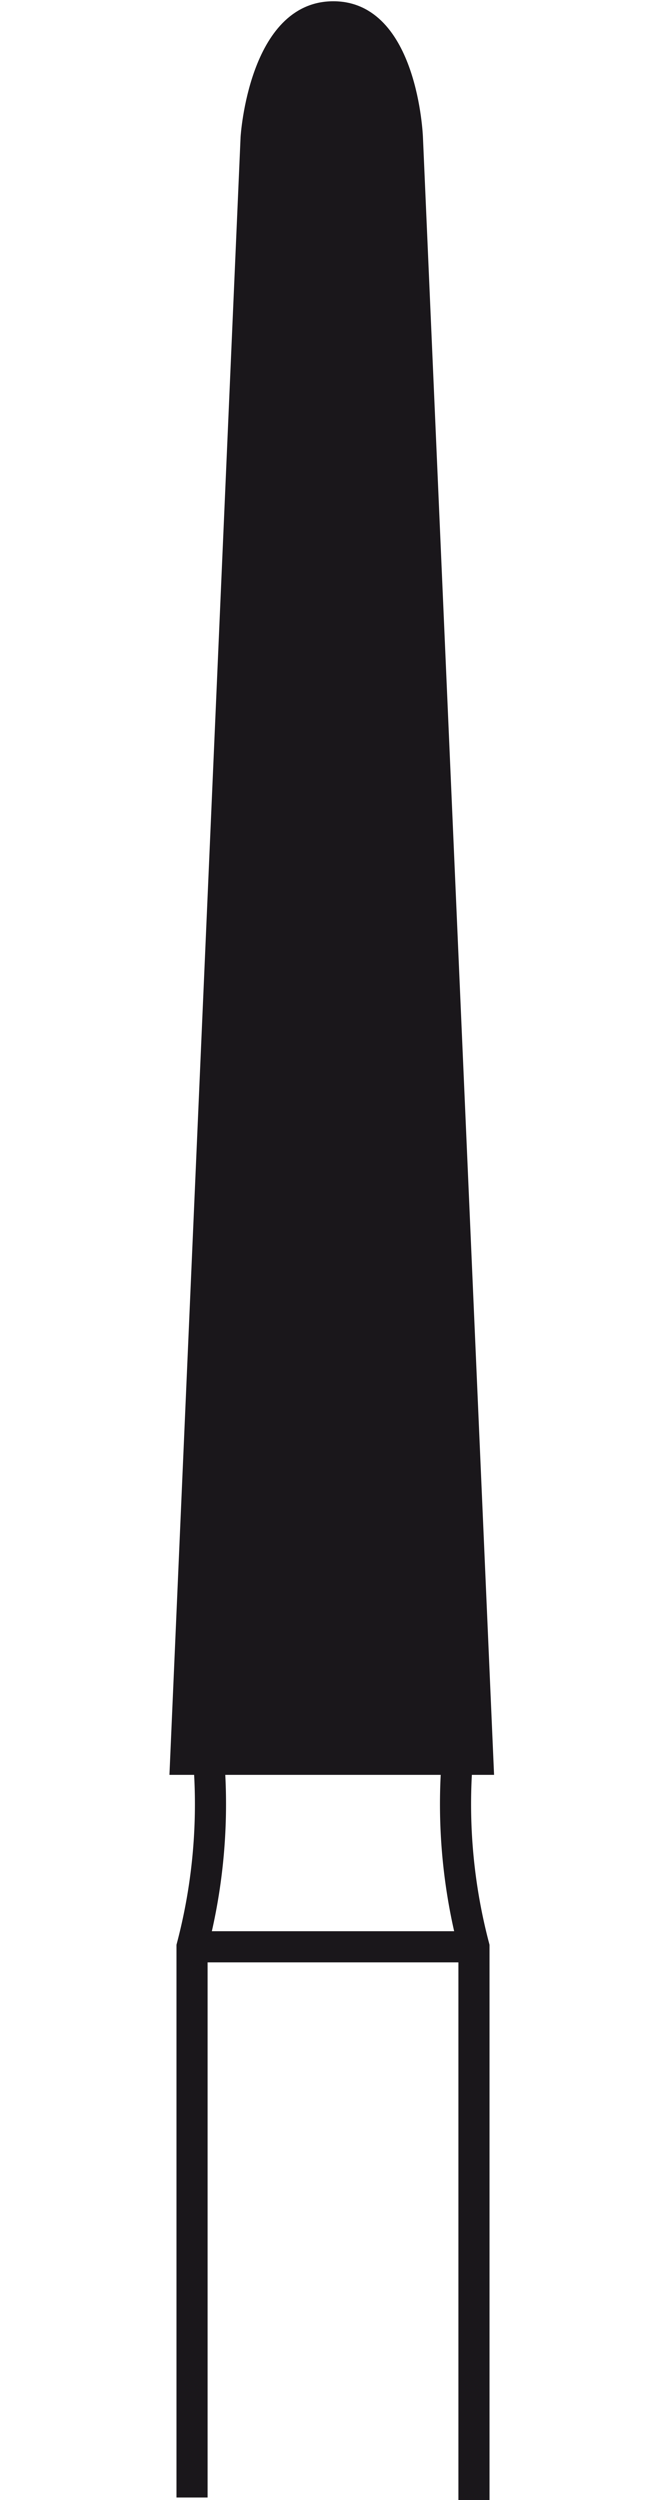
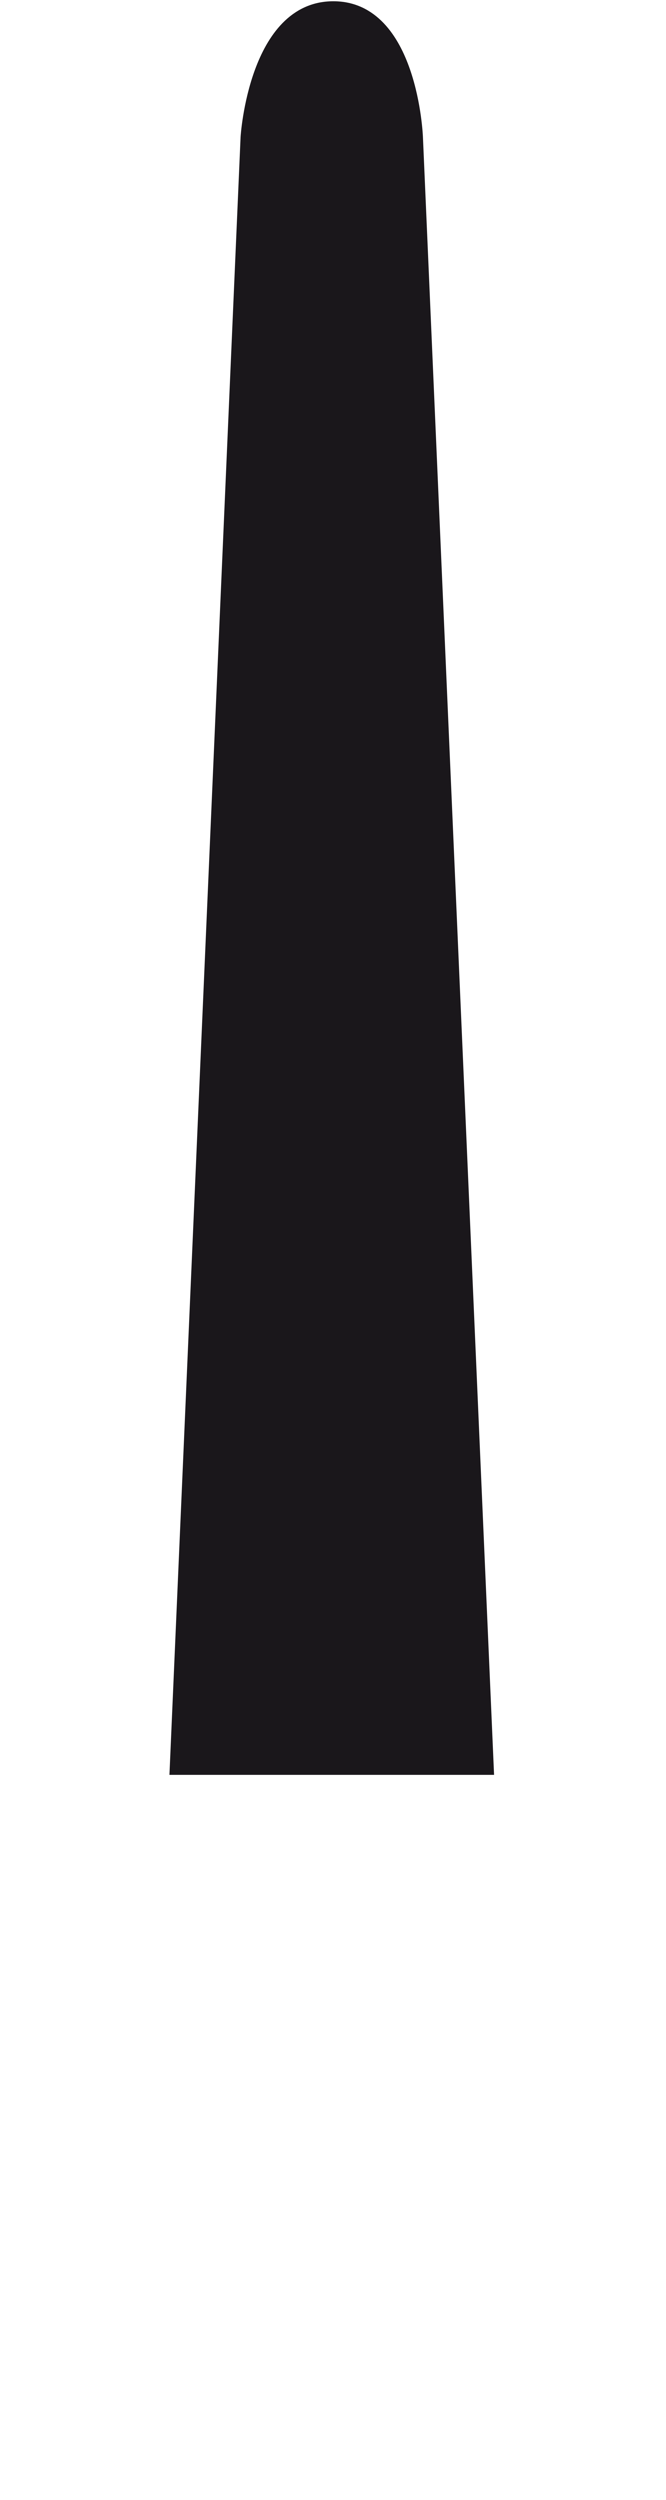
<svg xmlns="http://www.w3.org/2000/svg" width="20" height="75" id="Ebene_1" data-name="Ebene 1" viewBox="0 0 5.25 40.13">
  <defs>
    <style>.cls-1{fill:none;stroke-width:0.5px;}.cls-1,.cls-2{stroke:#1a171b;stroke-miterlimit:3.86;}.cls-2{fill:#1a171b;stroke-width:0.14px;}</style>
  </defs>
-   <path class="cls-1" d="M17.36,98V89.16a9,9,0,0,0,.28-2.83m-.28,2.83h4.53m0,8.88V89.16a9,9,0,0,1-.28-2.83" transform="translate(-17 -57.91)" />
  <path class="cls-2" d="M17.07,86.33l1.14-26.22S18.34,58,19.63,58,21,60.11,21,60.11l1.14,26.22Z" transform="translate(-17 -57.91)" />
</svg>